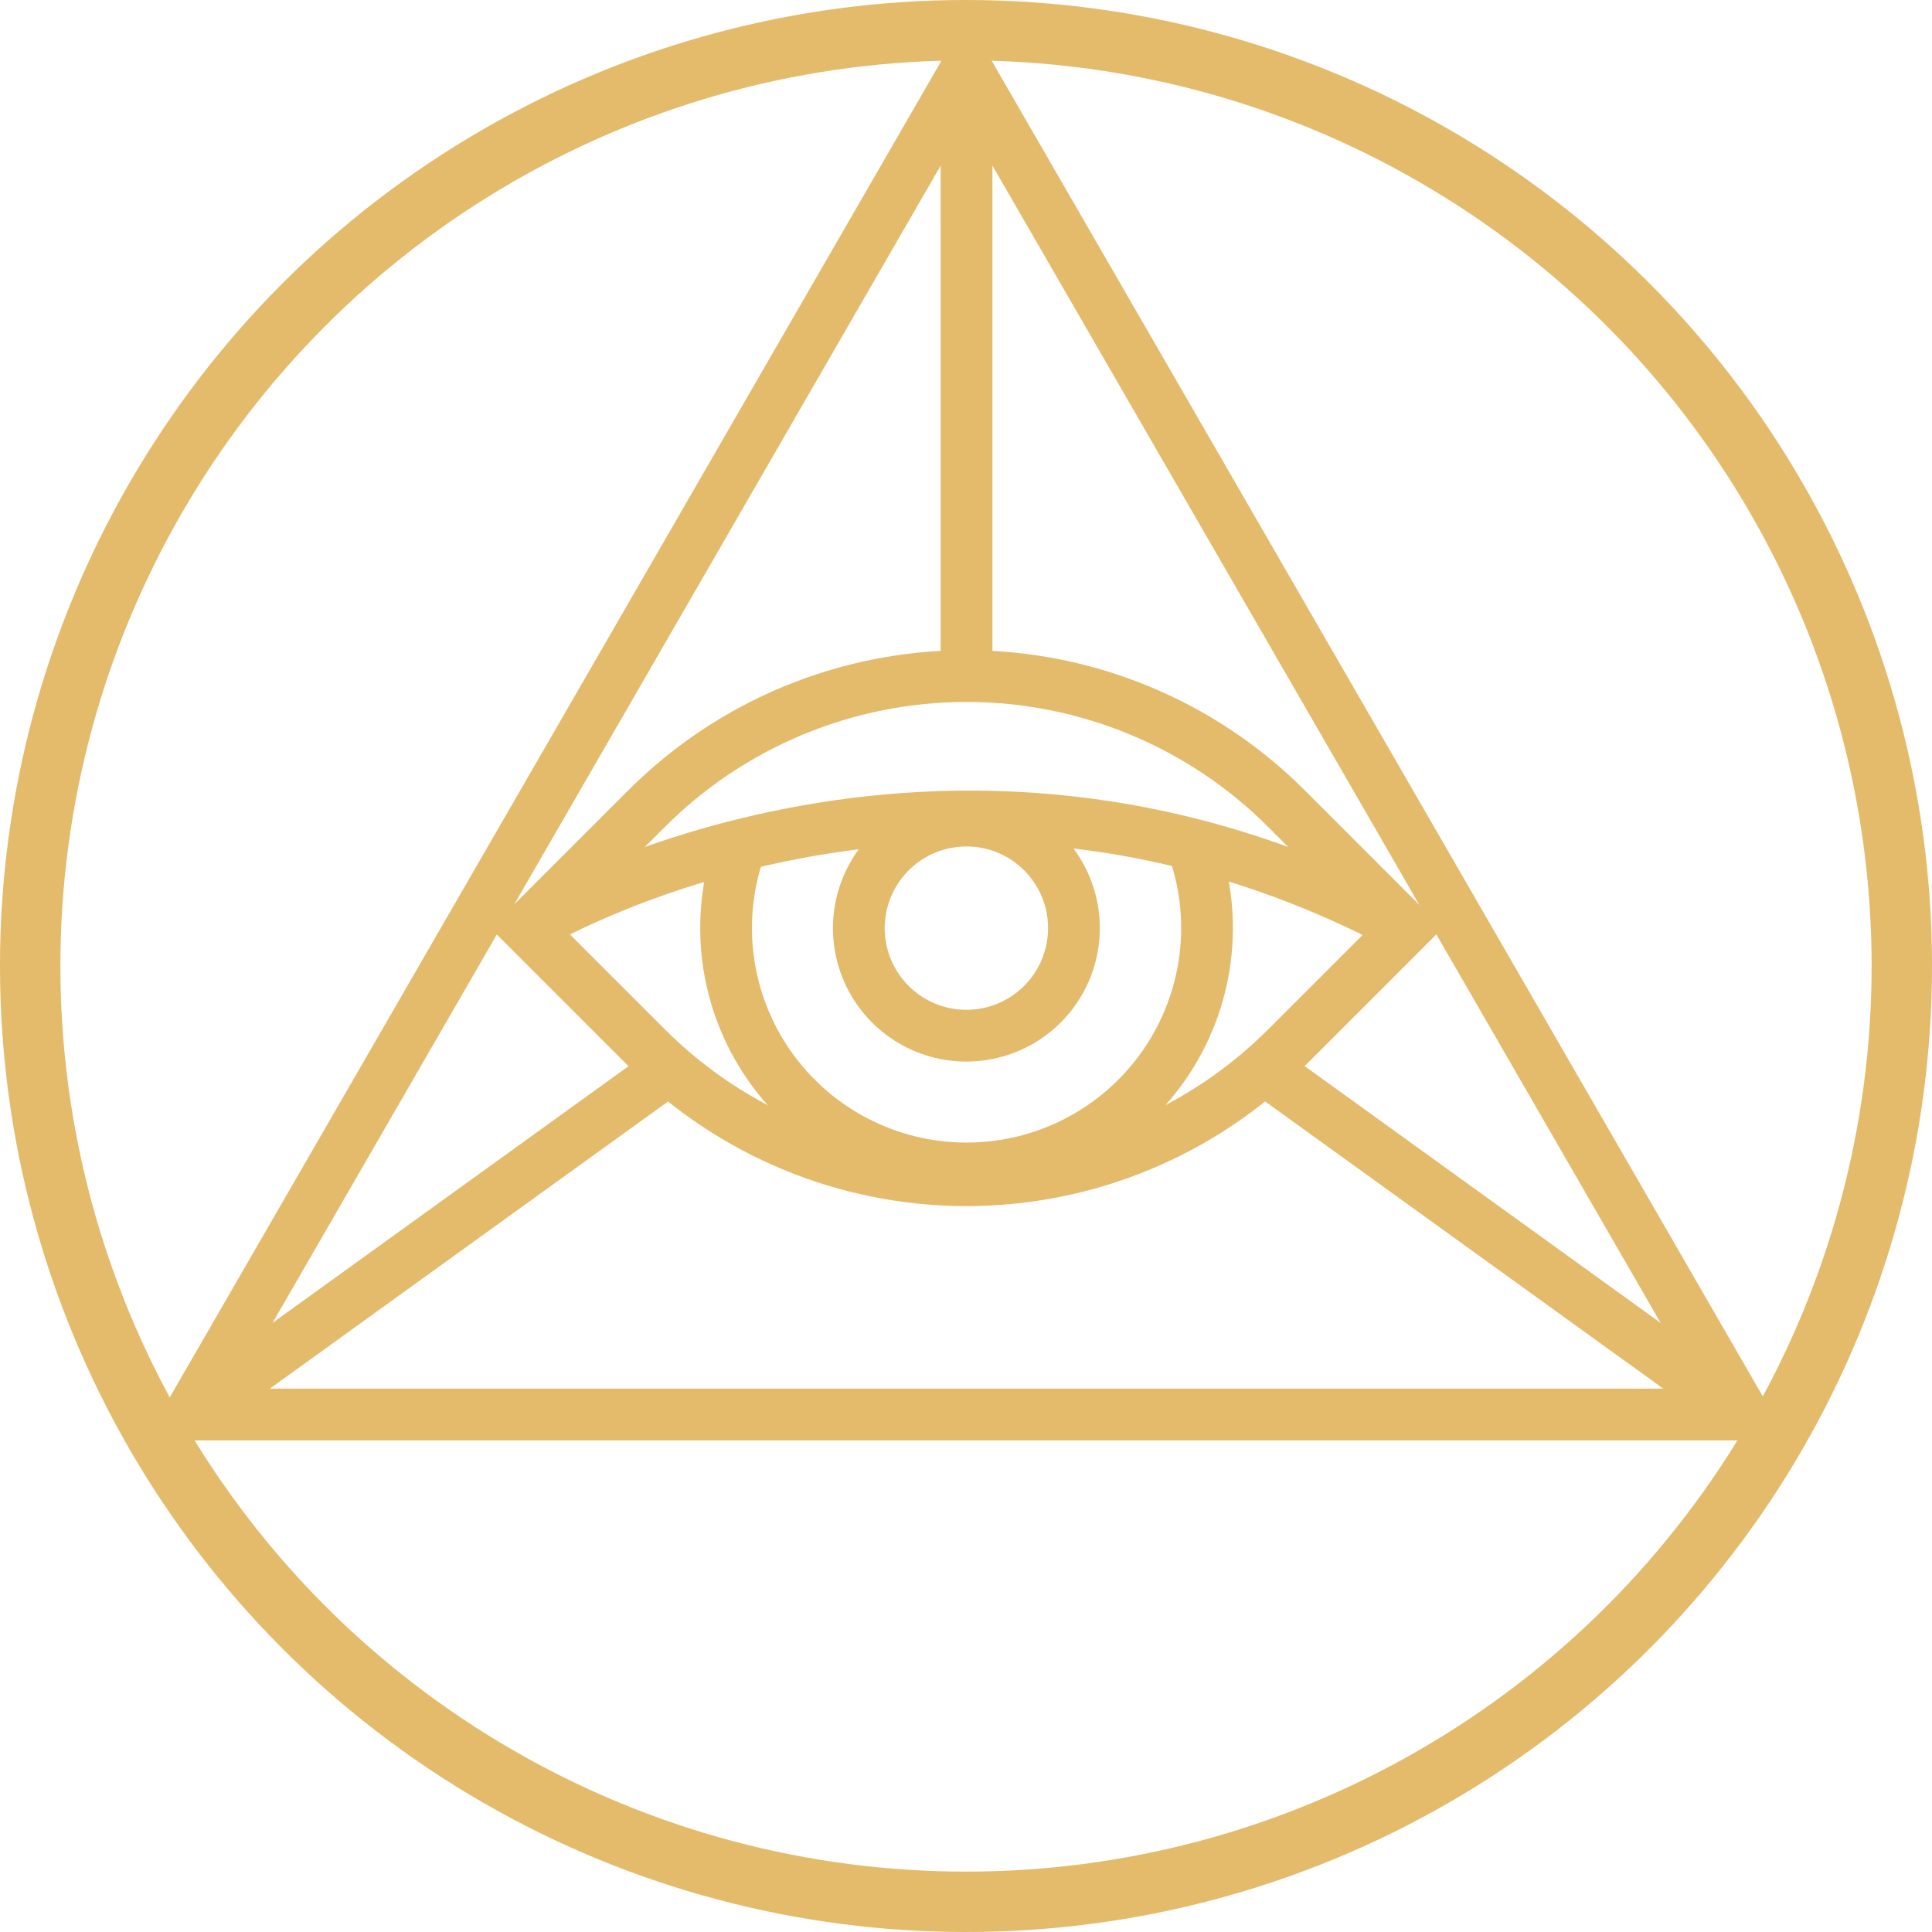
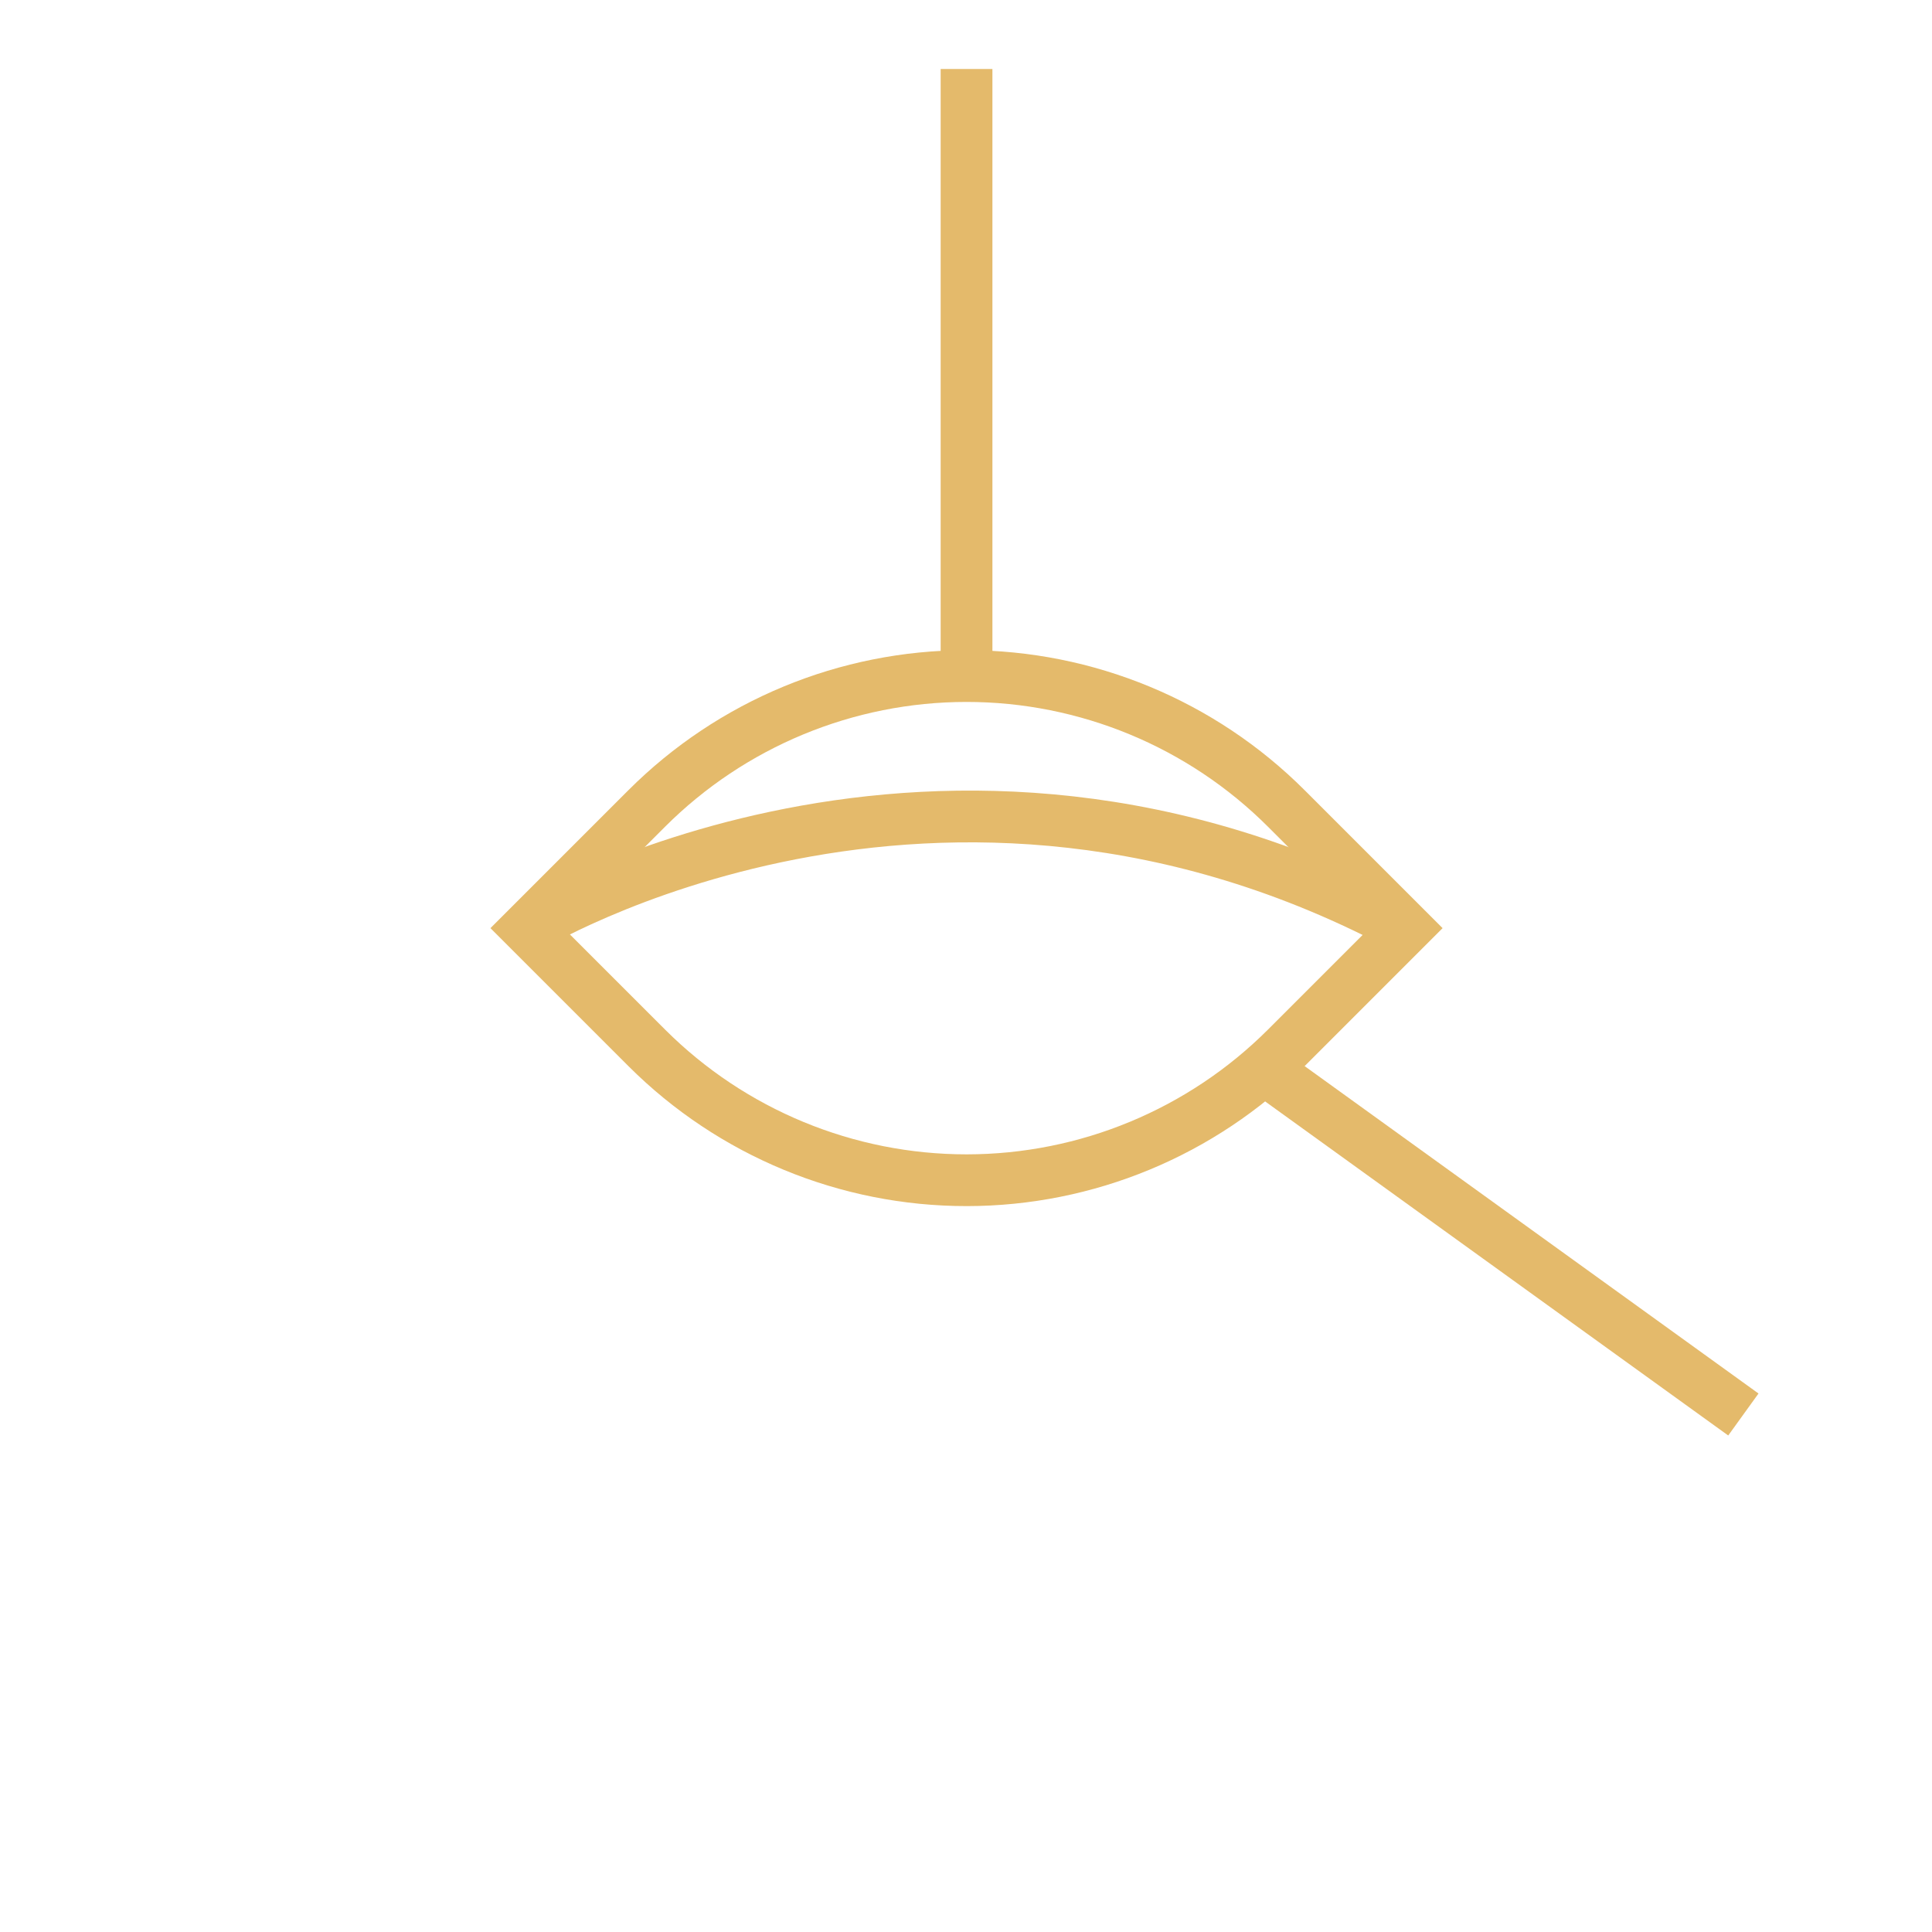
<svg xmlns="http://www.w3.org/2000/svg" width="112" height="112" viewBox="0 0 112 112" fill="none">
-   <path d="M56.032 4L78.553 43L101.065 82H56.032H11L33.521 43L56.032 4Z" stroke="#E4BA6B" stroke-width="3" stroke-miterlimit="10" />
  <path d="M74.575 46.874L81.507 53.806L74.576 60.737C69.662 65.651 62.998 68.414 56.049 68.419C49.099 68.424 42.432 65.67 37.511 60.763L30.553 53.806L37.485 46.874C42.404 41.956 49.075 39.192 56.03 39.192C62.986 39.192 69.657 41.956 74.575 46.874Z" stroke="#E4BA6B" stroke-width="3" stroke-miterlimit="10" />
-   <path d="M69.1 48.941C69.883 51.047 70.144 53.311 69.863 55.541C69.582 57.77 68.766 59.898 67.485 61.744C66.204 63.59 64.496 65.099 62.506 66.143C60.516 67.186 58.303 67.733 56.056 67.737C53.809 67.741 51.595 67.202 49.601 66.165C47.608 65.129 45.894 63.626 44.606 61.784C43.319 59.943 42.496 57.817 42.207 55.589C41.918 53.361 42.172 51.096 42.947 48.987" stroke="#E4BA6B" stroke-width="3" stroke-miterlimit="10" />
  <path d="M30.551 53.805C30.551 53.805 54.35 39.239 81.505 53.805" stroke="#E4BA6B" stroke-width="3" stroke-miterlimit="10" />
-   <path d="M62.257 53.805C62.257 55.039 61.891 56.245 61.205 57.27C60.52 58.296 59.546 59.095 58.406 59.566C57.266 60.038 56.012 60.161 54.802 59.92C53.593 59.678 52.482 59.084 51.61 58.211C50.738 57.338 50.145 56.226 49.906 55.016C49.666 53.806 49.791 52.552 50.264 51.413C50.738 50.274 51.538 49.301 52.565 48.617C53.591 47.933 54.798 47.569 56.031 47.57C56.849 47.57 57.66 47.732 58.416 48.045C59.172 48.359 59.858 48.818 60.437 49.397C61.015 49.976 61.473 50.664 61.786 51.42C62.098 52.176 62.258 52.987 62.257 53.805Z" stroke="#E4BA6B" stroke-width="3" stroke-miterlimit="10" />
  <path d="M56.031 4V39.193" stroke="#E4BA6B" stroke-width="3" stroke-miterlimit="10" />
  <path d="M101.065 82L73.274 61.953" stroke="#E4BA6B" stroke-width="3" stroke-miterlimit="10" />
-   <path d="M11 82L38.799 61.953" stroke="#E4BA6B" stroke-width="3" stroke-miterlimit="10" />
-   <circle cx="56" cy="56" r="54.25" stroke="#E4BA6B" stroke-width="3.5" />
</svg>